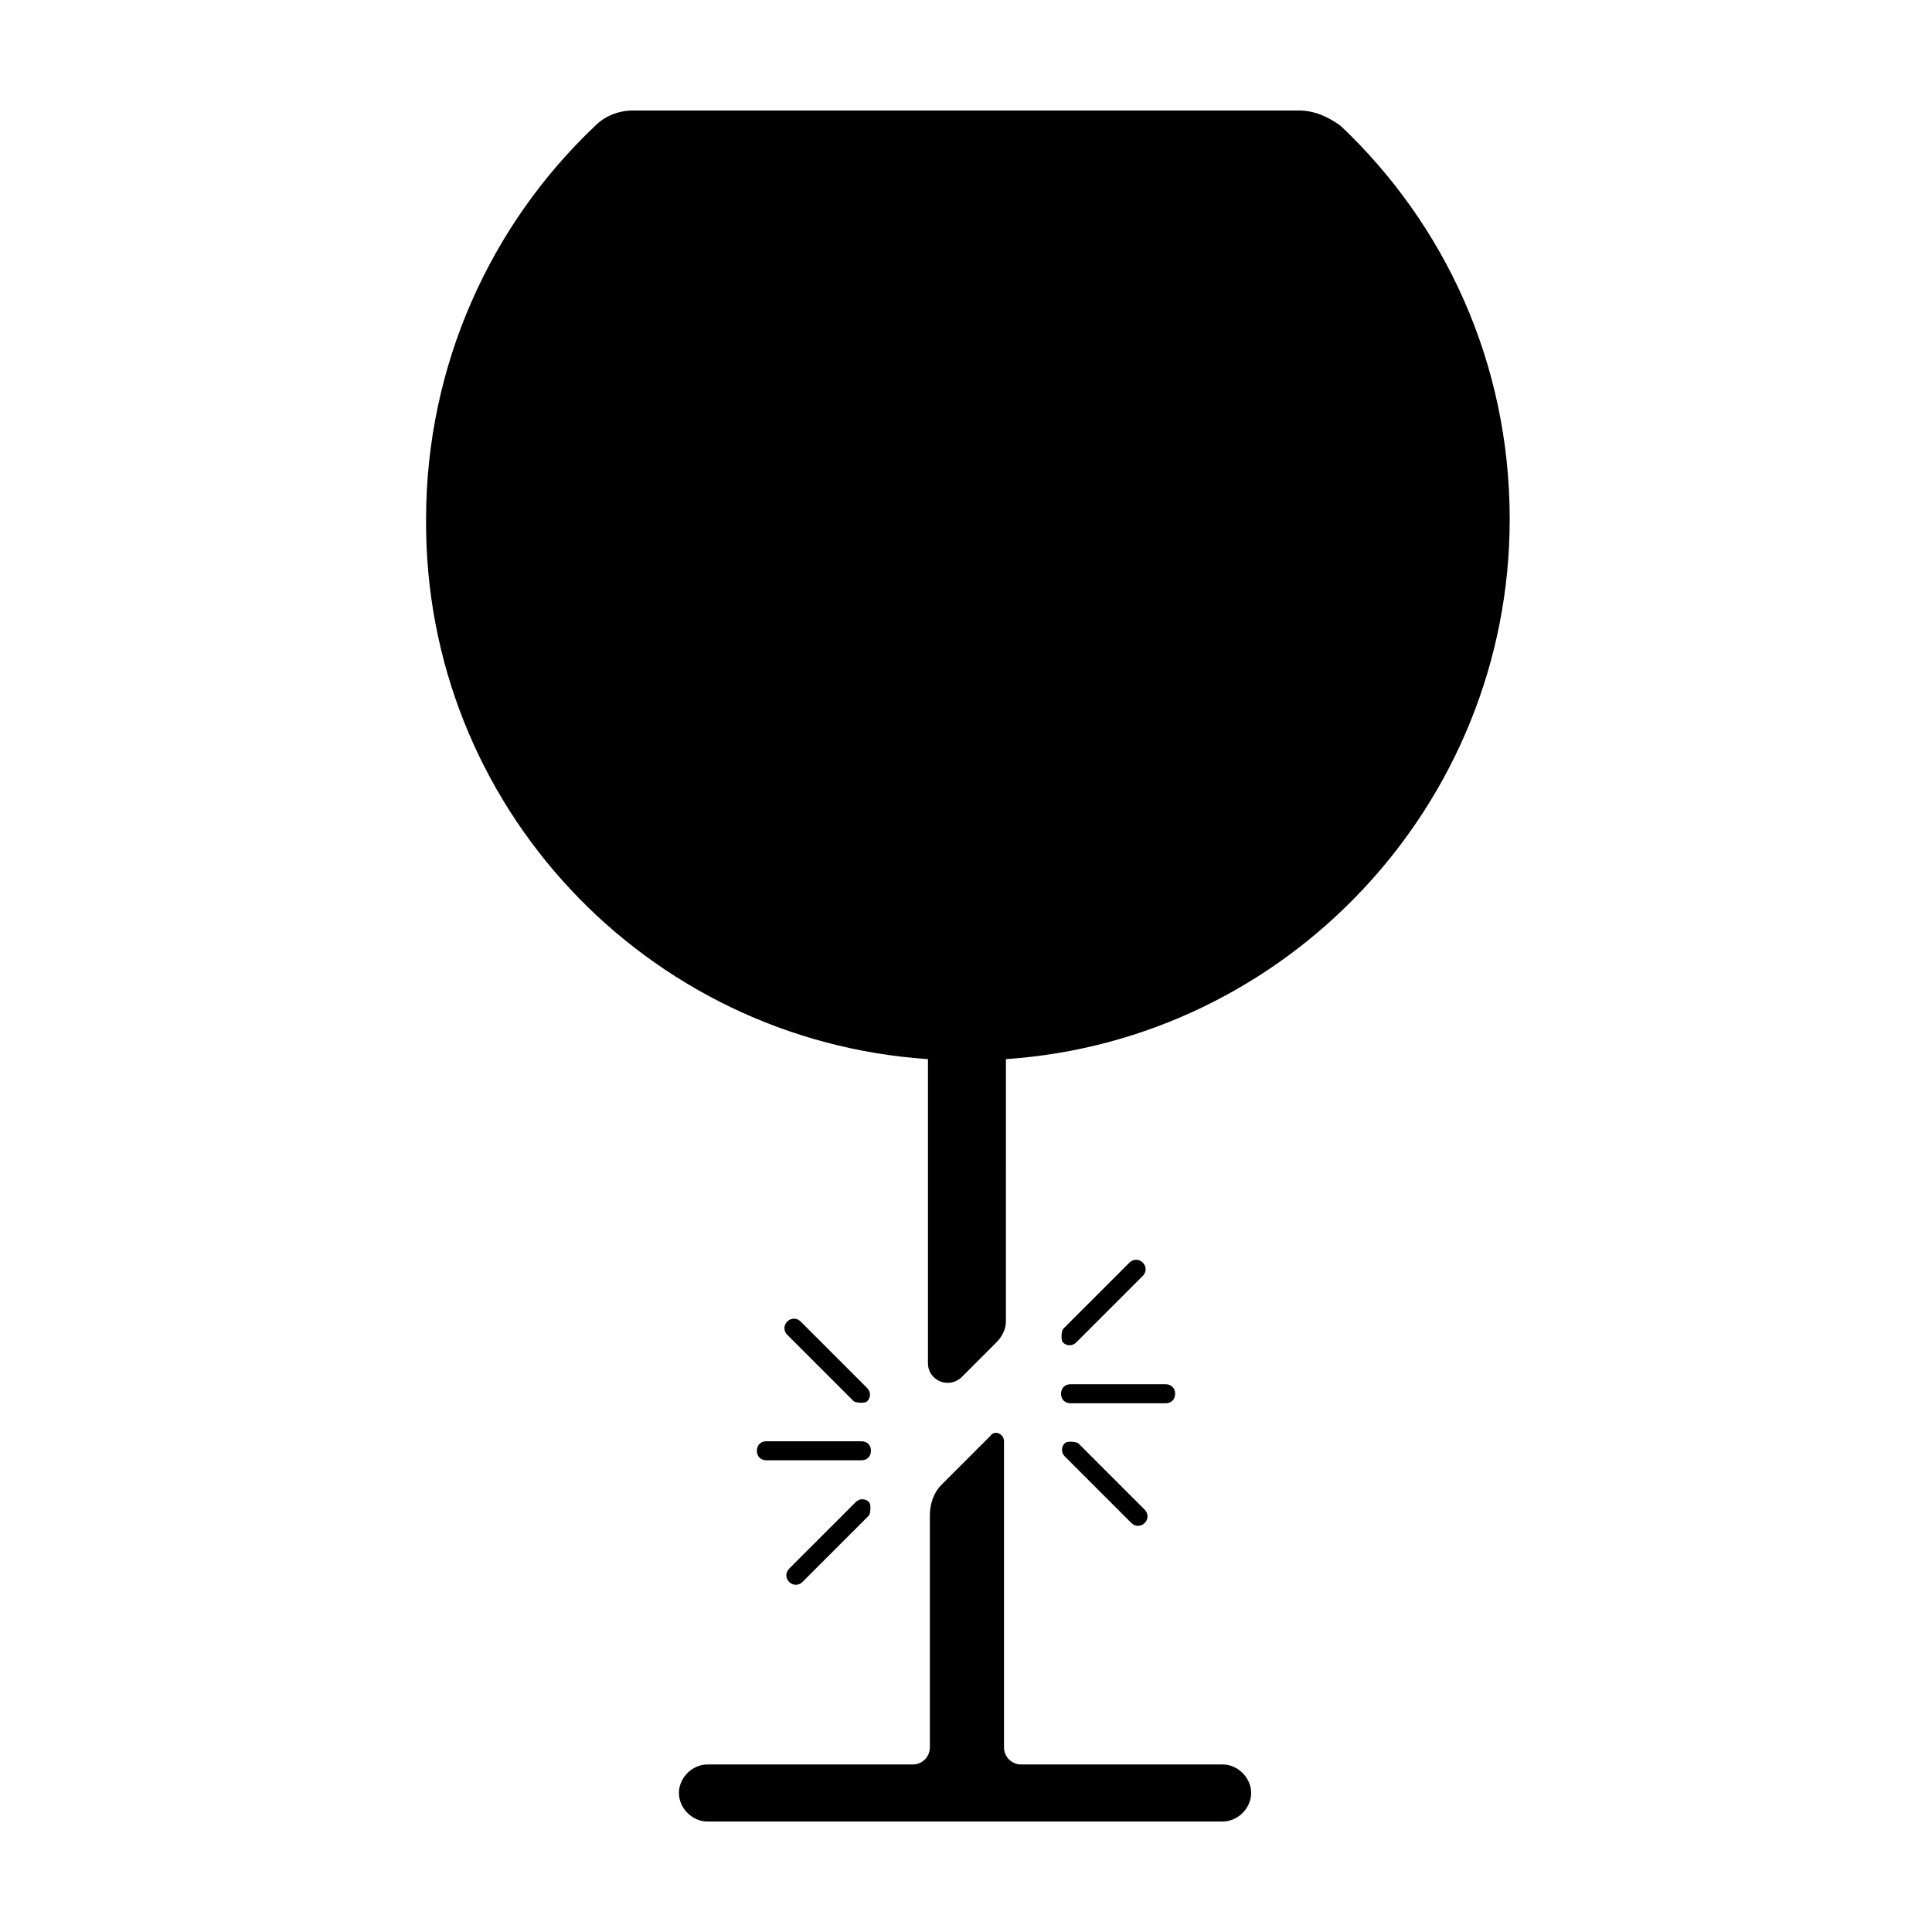
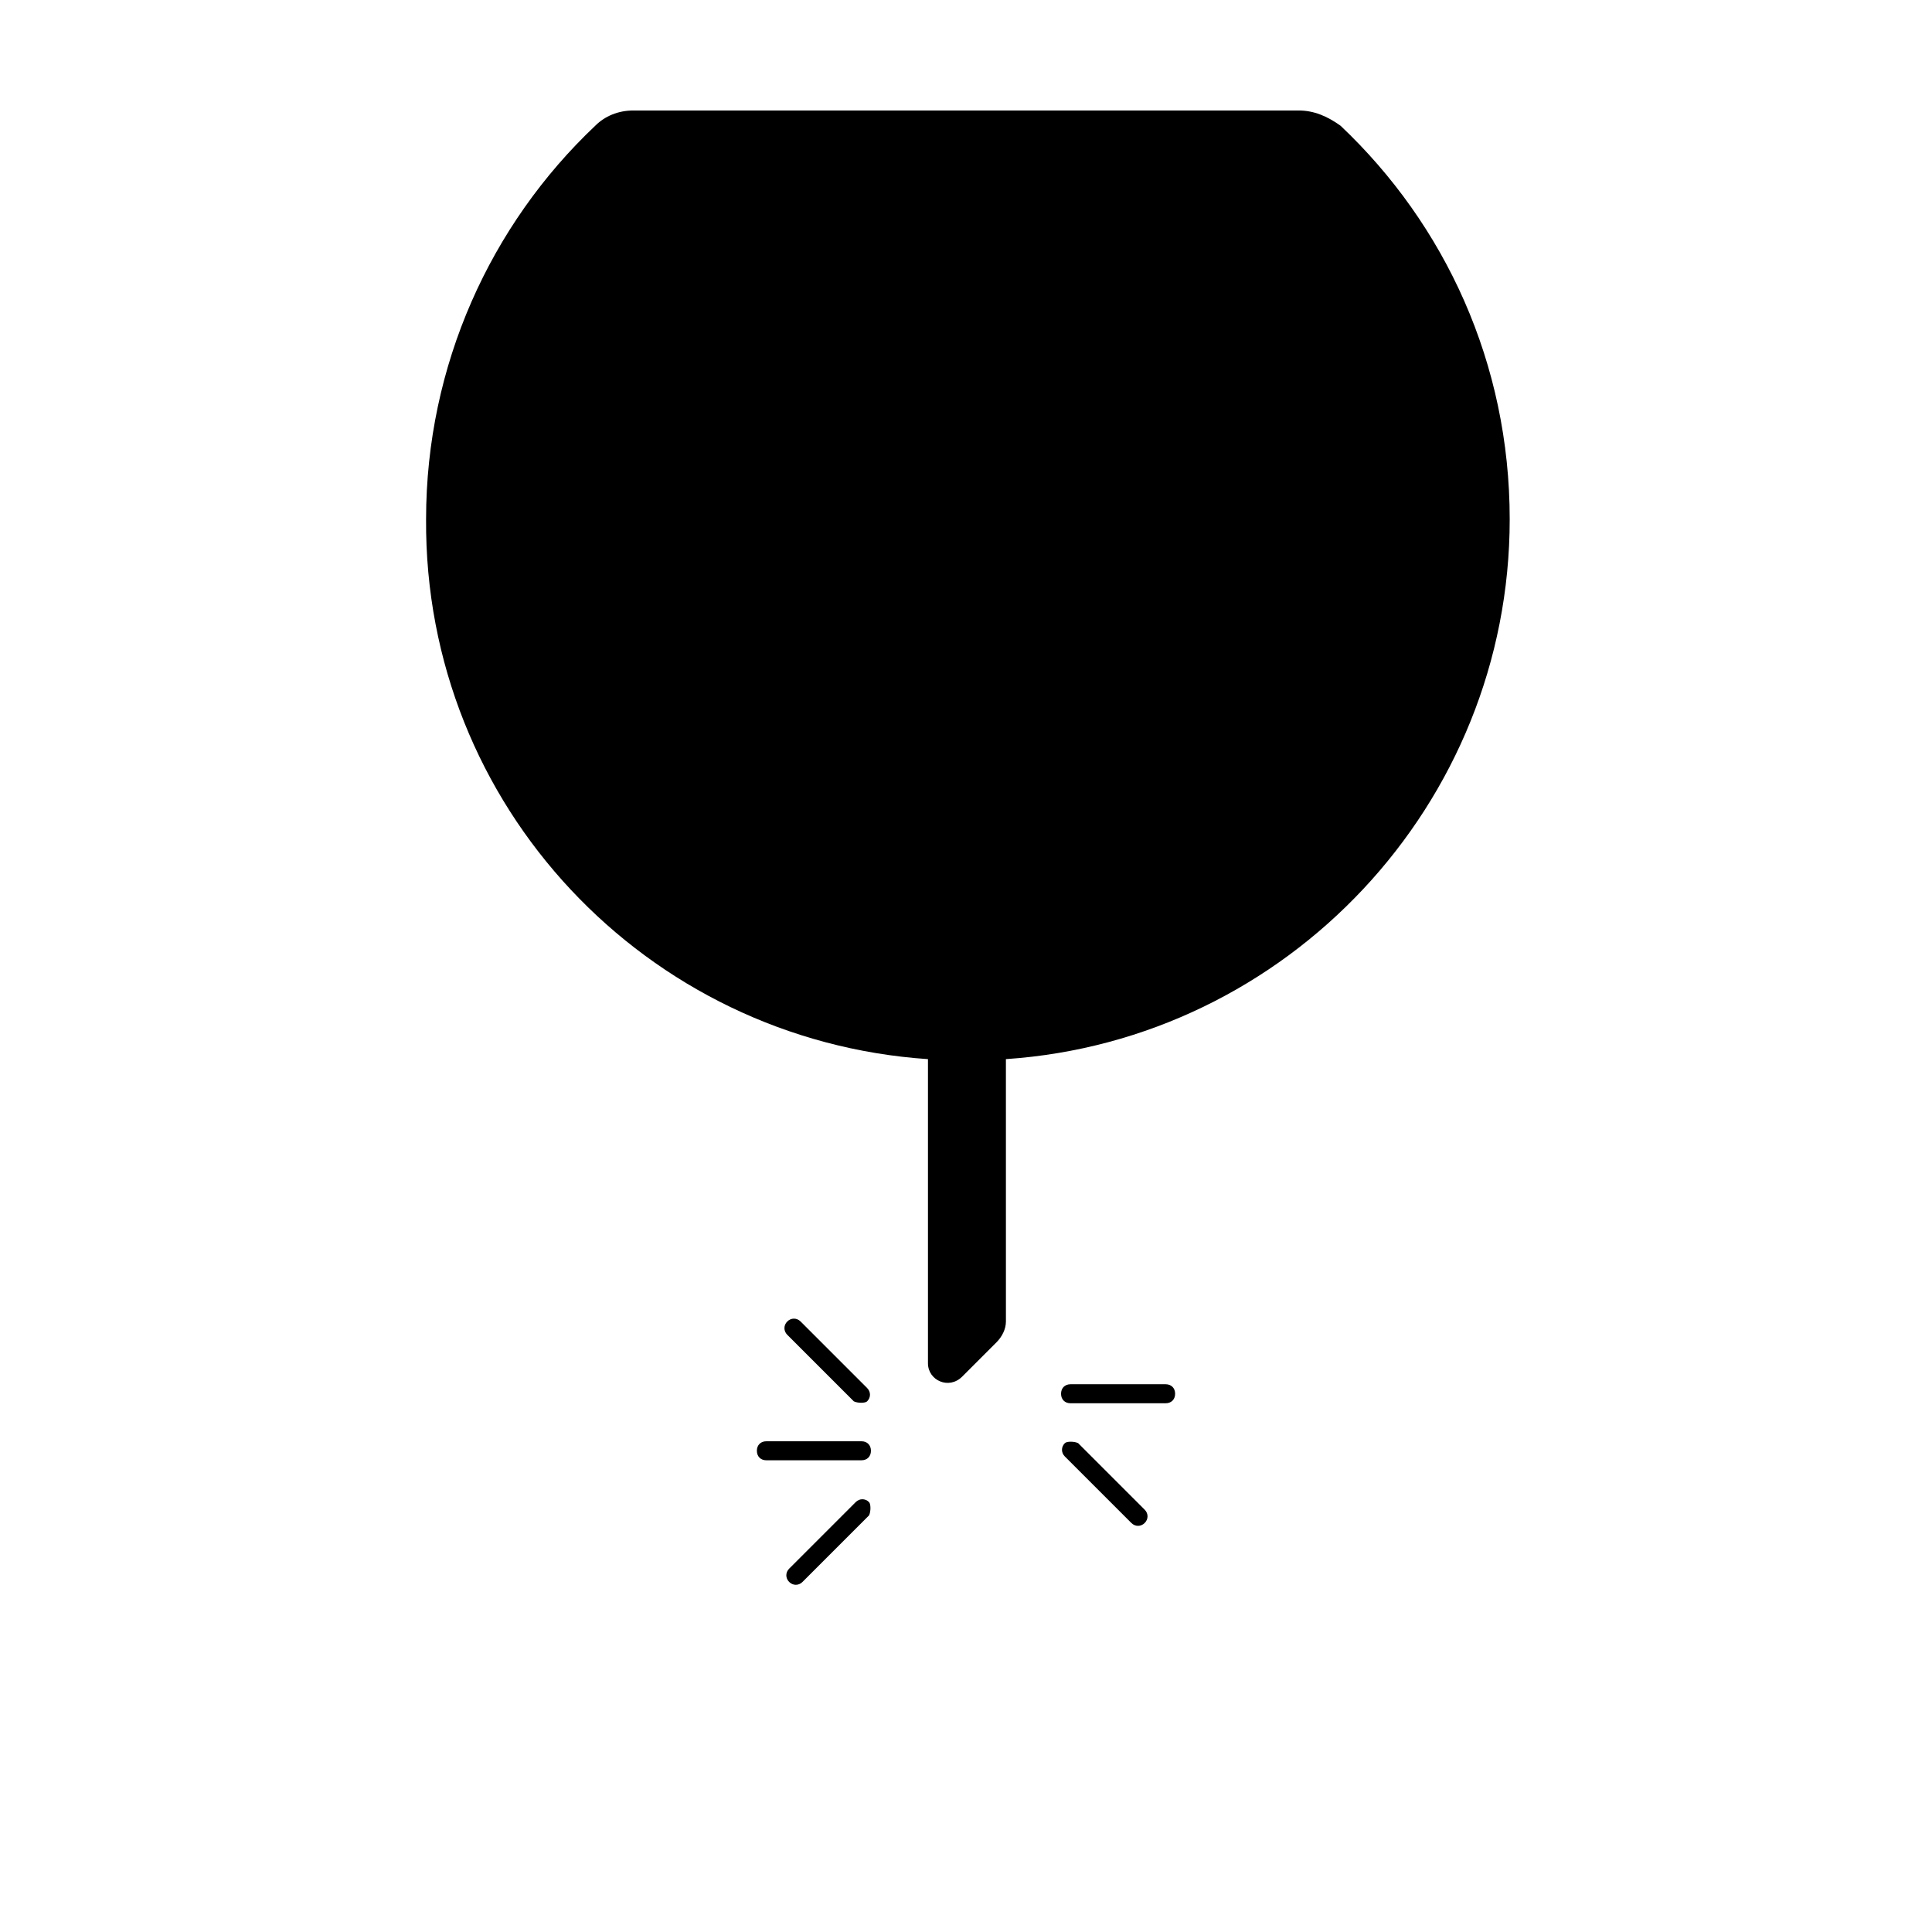
<svg xmlns="http://www.w3.org/2000/svg" fill="#000000" width="800px" height="800px" version="1.1" viewBox="144 144 512 512">
  <g>
    <path d="m389.92 424.68v80.609c0 4.535 5.543 7.055 9.07 3.527l9.07-9.07c1.512-1.512 2.519-3.527 2.519-5.543l-0.004-69.523c74.562-5.039 133.51-67.512 133.51-143.08 0-41.312-17.129-78.09-44.84-104.29-3.523-2.516-7.051-4.027-11.082-4.027h-176.33c-4.031 0-7.559 1.512-10.078 4.031-27.711 26.199-44.84 63.48-44.84 104.29-0.5 76.074 58.445 138.04 133.01 143.08z" />
-     <path d="m468.01 611.6h-53.402c-2.519 0-4.535-2.016-4.535-4.535v-81.113c0-2.016-2.519-3.023-3.527-1.512l-13.098 13.098c-2.016 2.016-3.023 5.039-3.023 8.062v61.465c0 2.519-2.016 4.535-4.535 4.535h-54.41c-4.031 0-7.559 3.527-7.559 7.559s3.527 7.559 7.559 7.559h136.53c4.031 0 7.559-3.527 7.559-7.559s-3.527-7.559-7.559-7.559z" />
    <path d="m370.27 515.37-17.633-17.633c-1.008-1.008-1.008-2.519 0-3.527 1.008-1.008 2.519-1.008 3.527 0l17.633 17.633c1.008 1.008 1.008 2.519 0 3.527-0.504 0.504-2.519 0.504-3.527 0z" />
    <path d="m372.29 530.99h-25.191c-1.512 0-2.519-1.008-2.519-2.519s1.008-2.519 2.519-2.519h25.191c1.512 0 2.519 1.008 2.519 2.519s-1.008 2.519-2.519 2.519z" />
-     <path d="m425.69 496.23 17.633-17.633c1.008-1.008 2.519-1.008 3.527 0 1.008 1.008 1.008 2.519 0 3.527l-17.633 17.633c-1.008 1.008-2.519 1.008-3.527 0-0.504-0.504-0.504-2.519 0-3.527z" />
    <path d="m429.72 526.45 17.633 17.633c1.008 1.008 1.008 2.519 0 3.527-1.008 1.008-2.519 1.008-3.527 0l-17.633-17.633c-1.008-1.008-1.008-2.519 0-3.527 0.504-0.504 2.519-0.504 3.527 0z" />
    <path d="m374.3 545.6-17.633 17.633c-1.008 1.008-2.519 1.008-3.527 0-1.008-1.008-1.008-2.519 0-3.527l17.633-17.633c1.008-1.008 2.519-1.008 3.527 0 0.504 0.508 0.504 2.523 0 3.527z" />
    <path d="m452.9 515.88h-25.191c-1.512 0-2.519-1.008-2.519-2.519s1.008-2.519 2.519-2.519h25.191c1.512 0 2.519 1.008 2.519 2.519s-1.008 2.519-2.519 2.519z" />
  </g>
</svg>